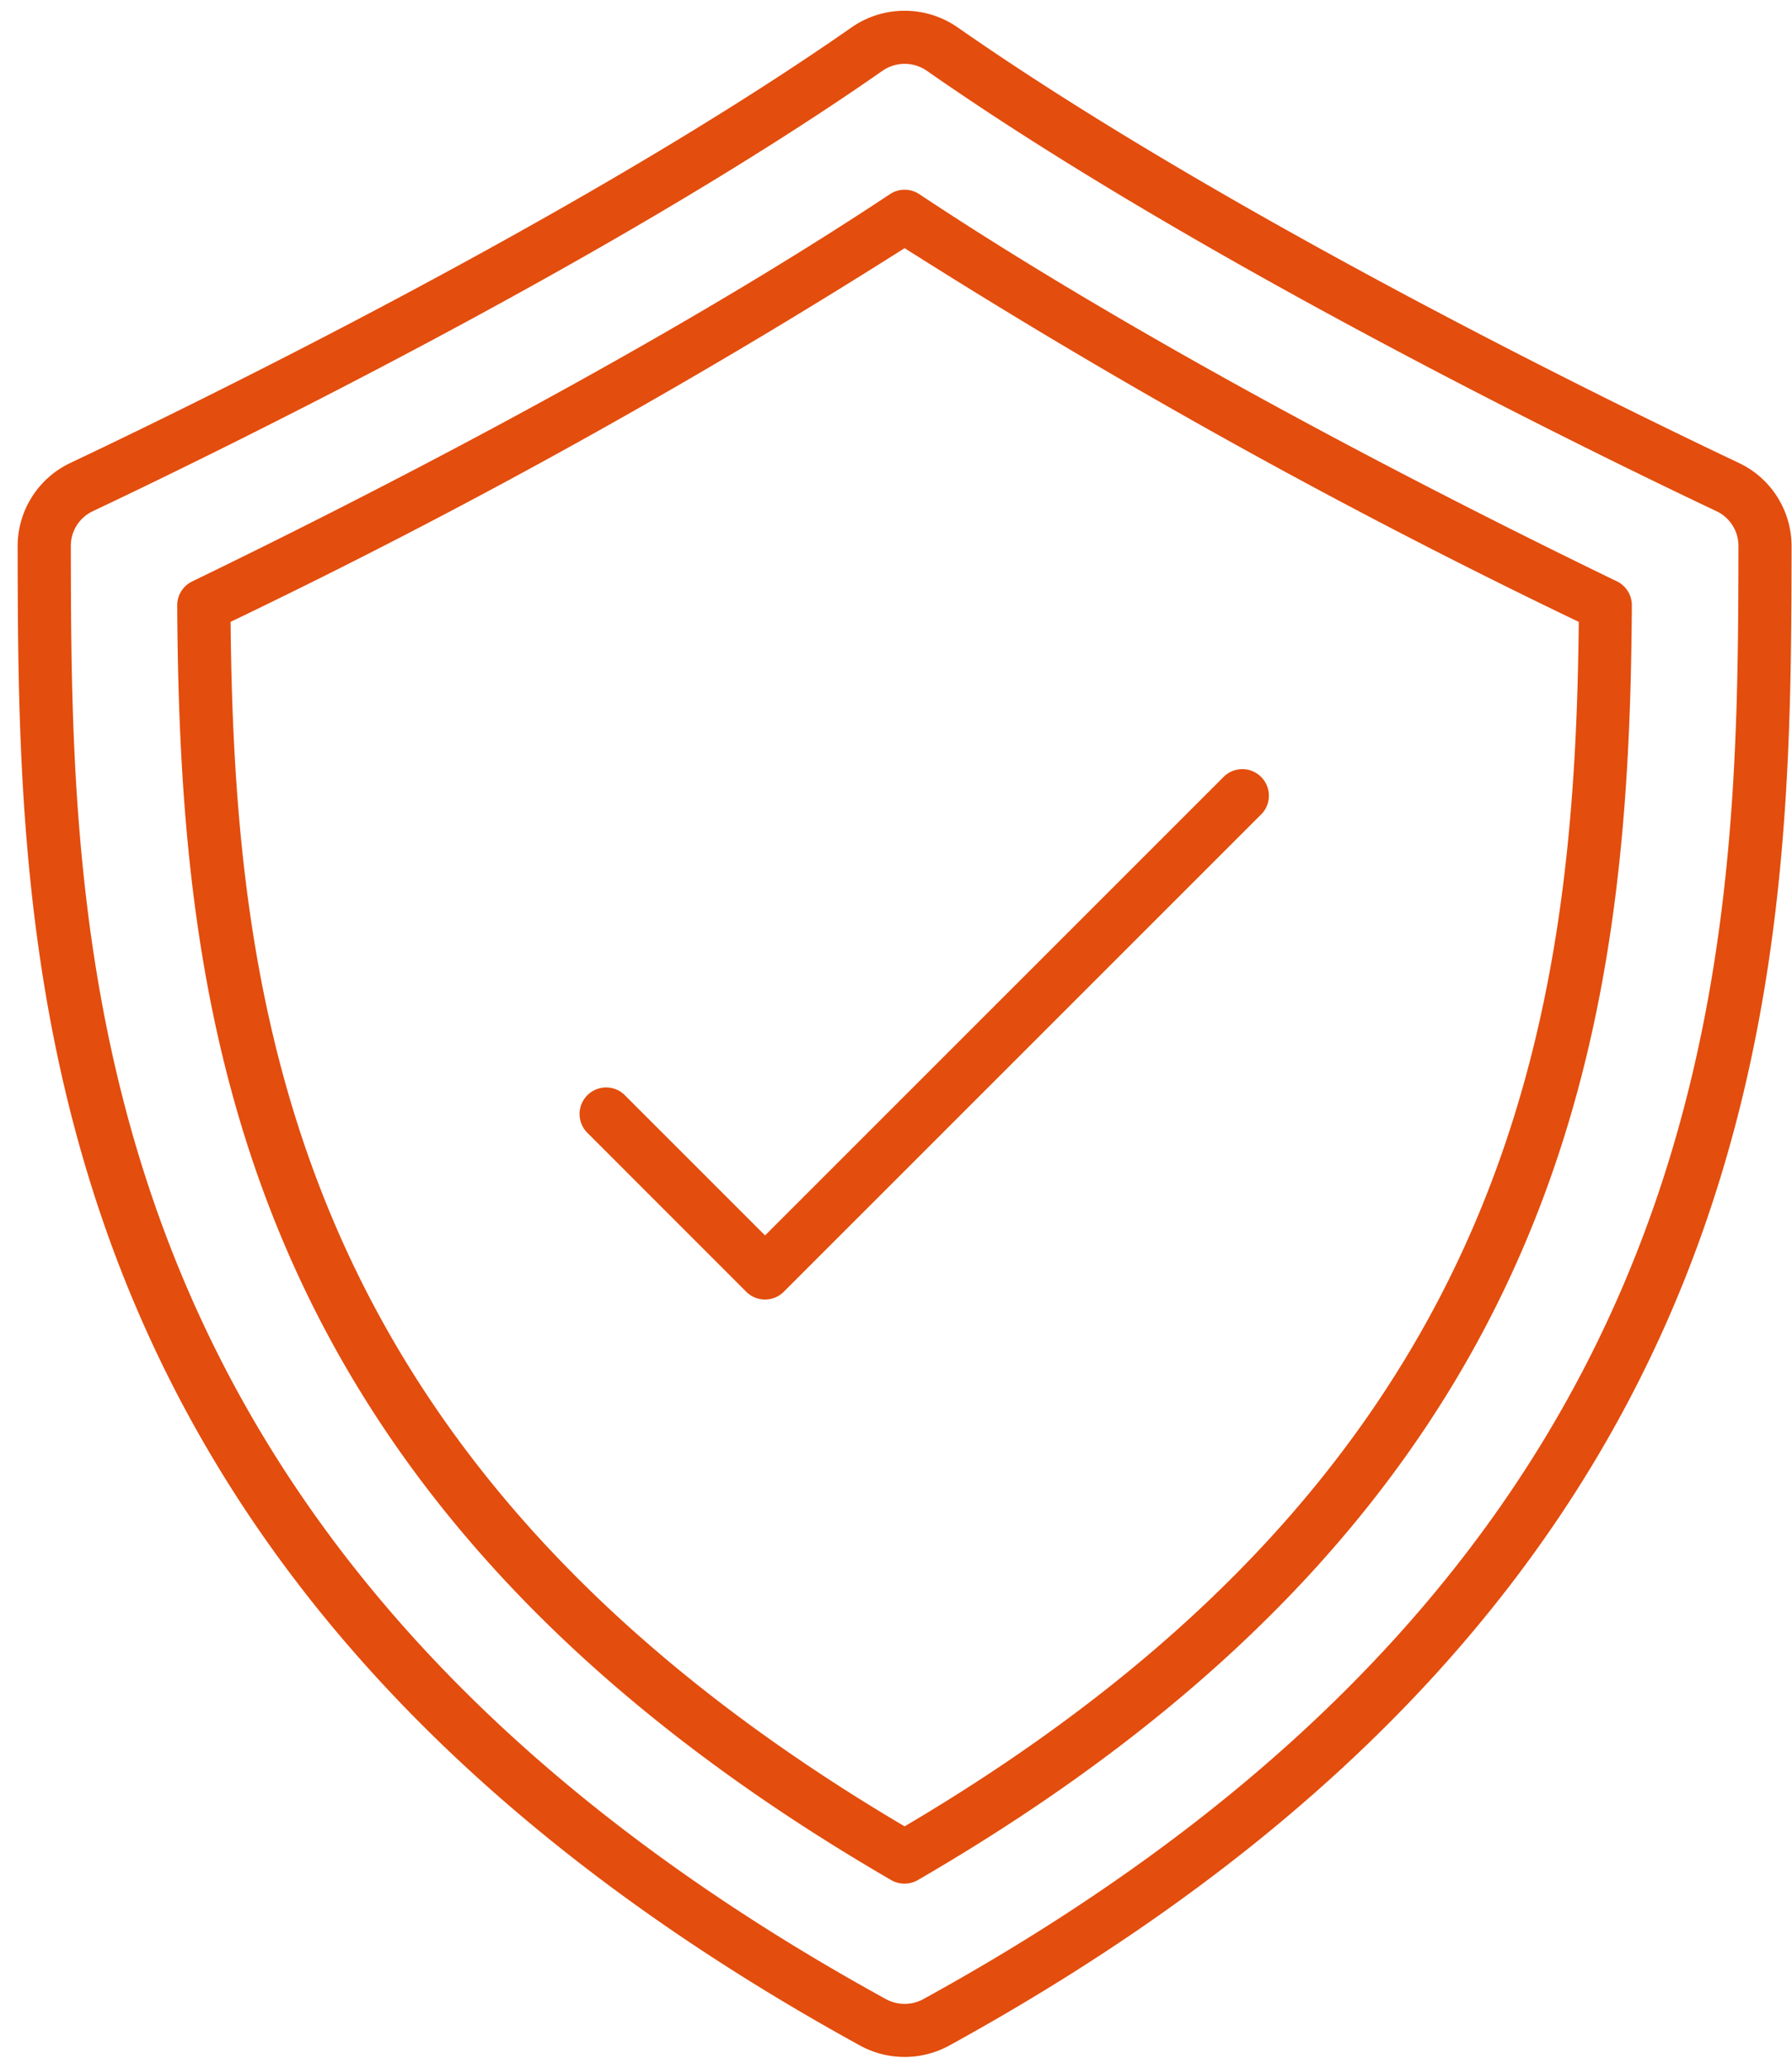
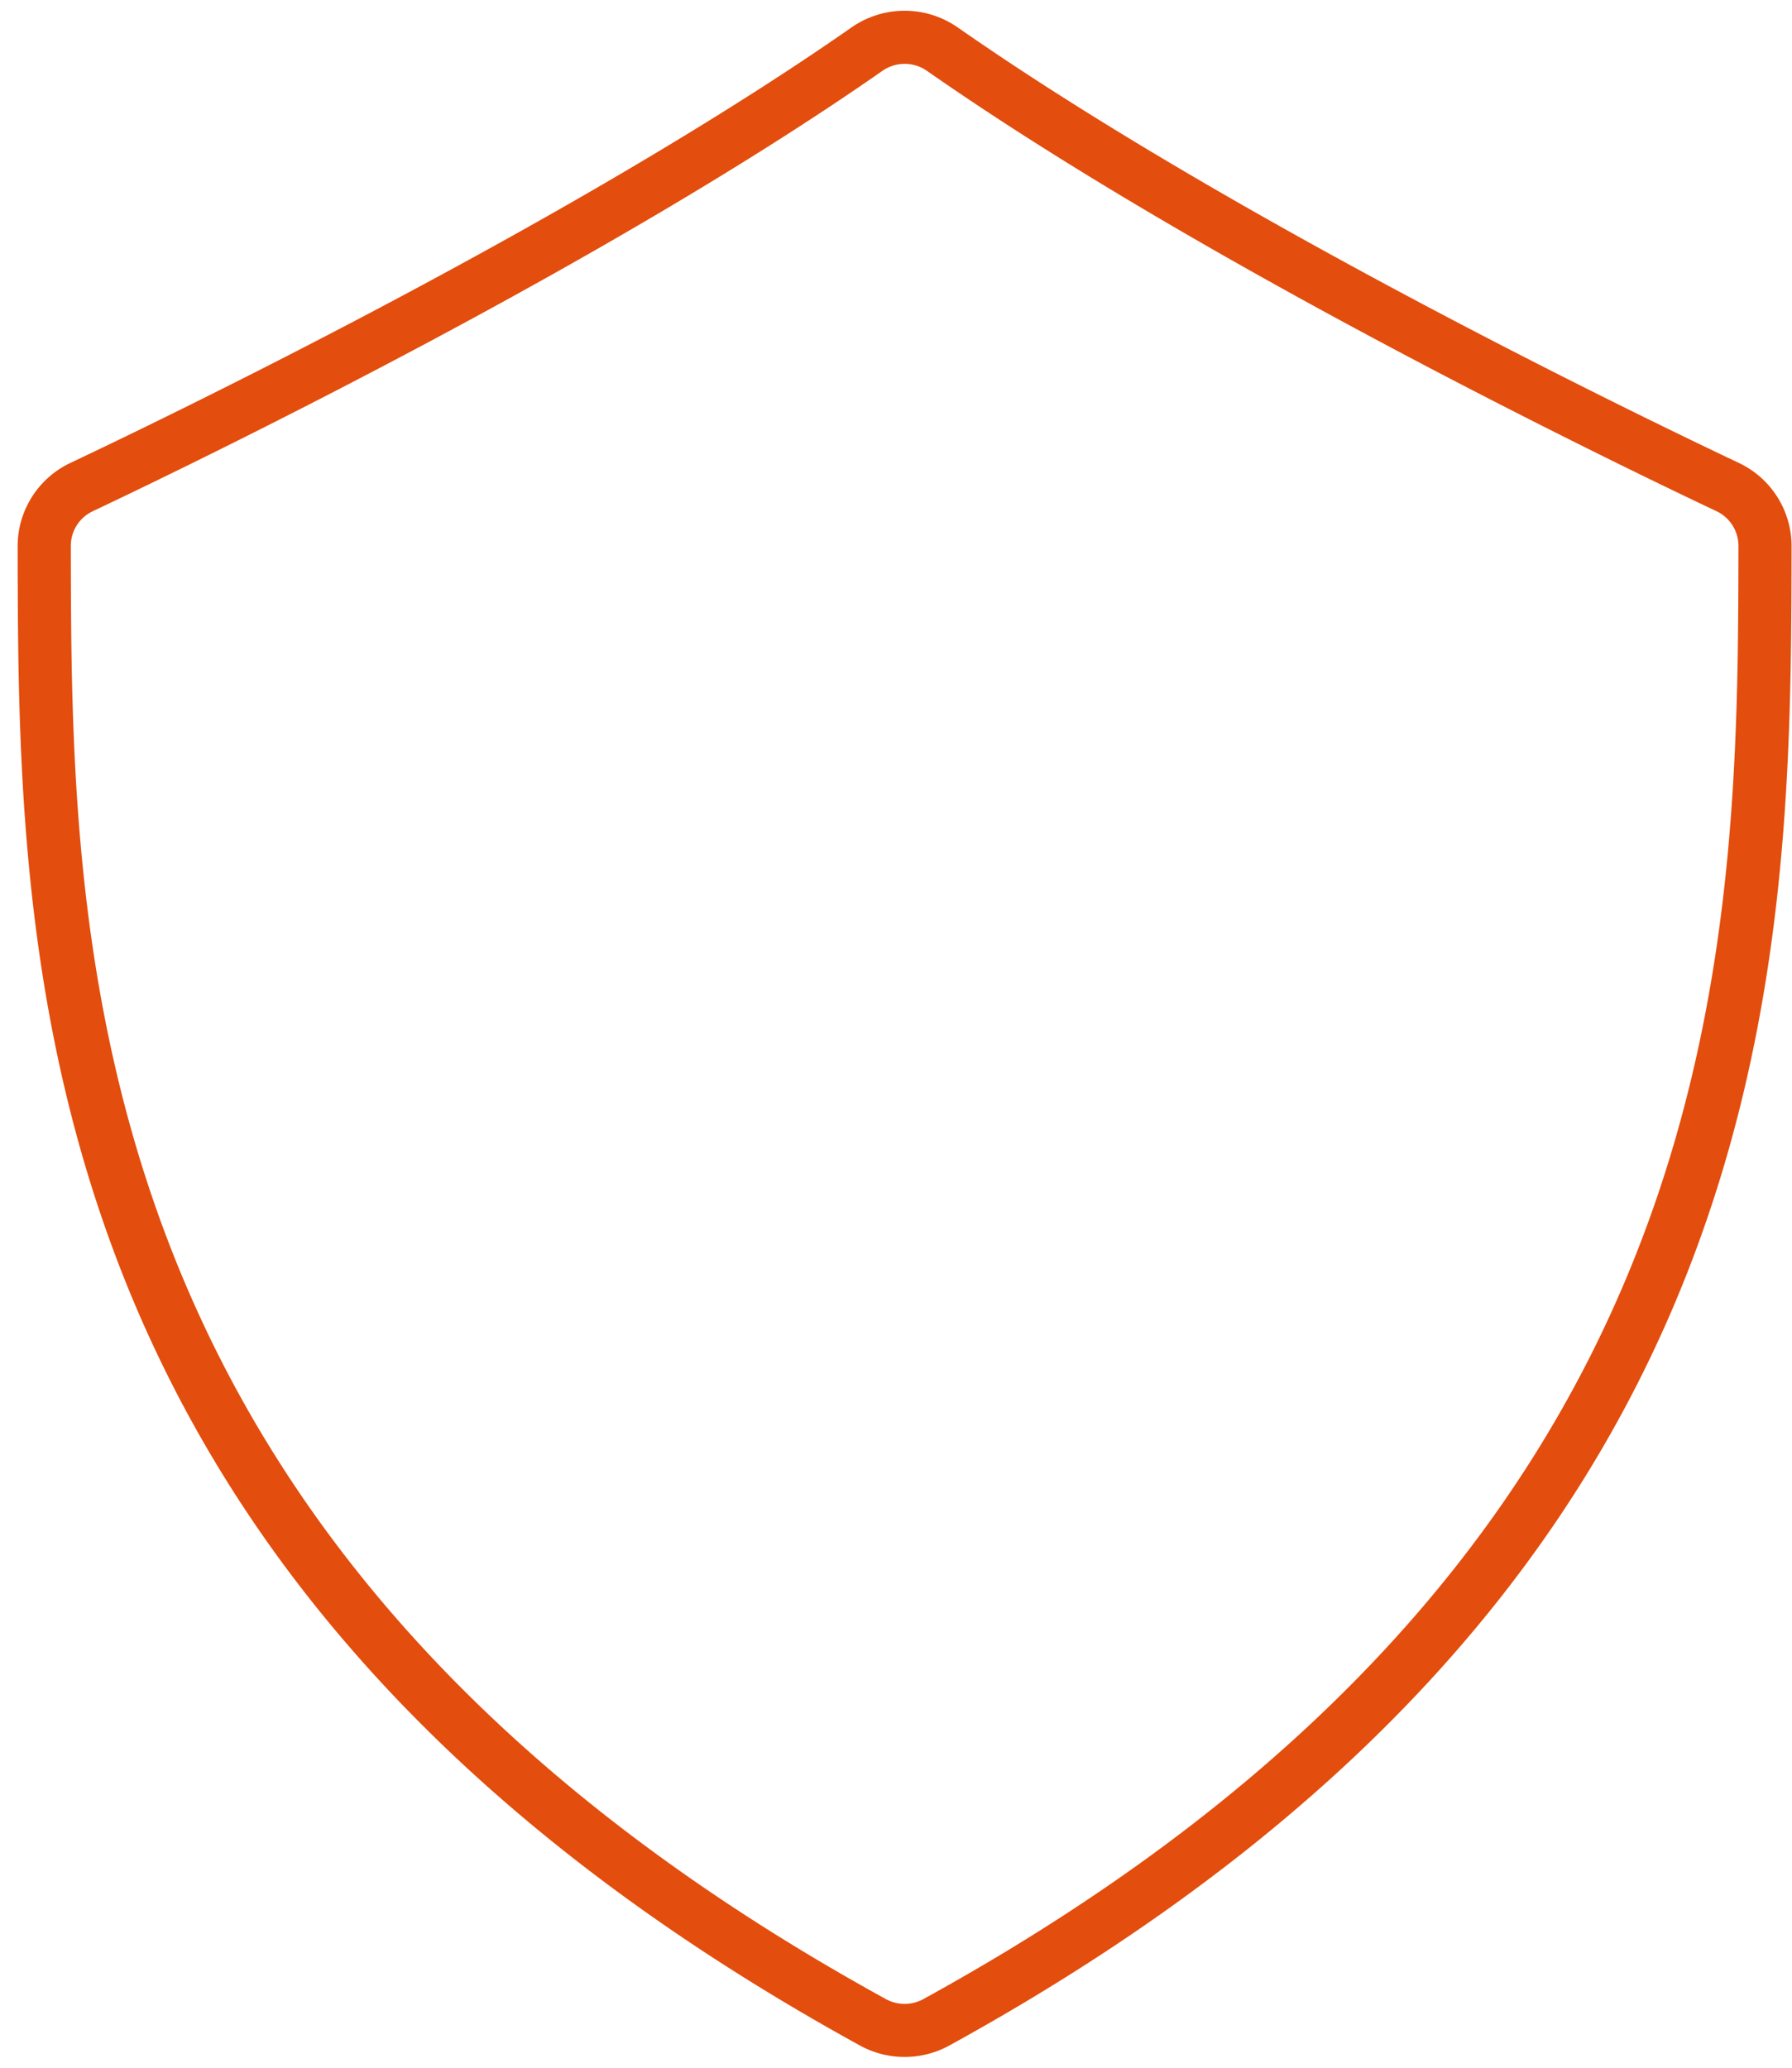
<svg xmlns="http://www.w3.org/2000/svg" width="52" height="60">
  <g fill="#E34D0D">
    <path d="M50.468 13.438C47.136 11.861 35.66 6.287 27.788.794a2.694 2.694 0 0 0-3.076 0C16.839 6.289 5.363 11.862 2.032 13.438a2.672 2.672 0 0 0-1.52 2.41c.02 11.988.05 30.102 24.45 43.512a2.7 2.7 0 0 0 2.577 0c24.398-13.41 24.43-31.524 24.448-43.512 0-1.03-.59-1.967-1.52-2.41zm-23.673 44.57c-.34.186-.75.186-1.09 0C2.103 45.037 2.074 27.471 2.055 15.846a1.11 1.11 0 0 1 .638-1.012c3.357-1.59 14.932-7.209 22.902-12.771.393-.28.92-.28 1.313 0 7.967 5.562 19.542 11.18 22.899 12.77.392.184.641.58.639 1.013-.02 11.625-.05 29.19-23.651 42.162z" />
-     <path d="M46.92 16.87c-4.583-2.22-13.312-6.633-20.244-11.236a.771.771 0 0 0-.852 0C18.902 10.229 10.169 14.646 5.58 16.87a.77.77 0 0 0-.438.698c.075 12.125 1.743 25.977 20.718 36.987a.773.773 0 0 0 .773 0c18.975-11.008 20.644-24.863 20.72-36.987a.773.773 0 0 0-.433-.699zM26.25 52.996C8.59 42.576 6.806 29.54 6.691 18.045A190.491 190.491 0 0 0 26.25 7.201a190.18 190.18 0 0 0 19.563 10.845c-.12 11.496-1.904 24.533-19.563 34.95z" />
-     <path d="M18.12 31.767a.771.771 0 0 0-1.09 1.09l4.624 4.626a.77.77 0 0 0 1.09 0l13.881-13.88a.771.771 0 0 0-1.087-1.09L22.2 35.849l-4.082-4.082z" />
  </g>
</svg>